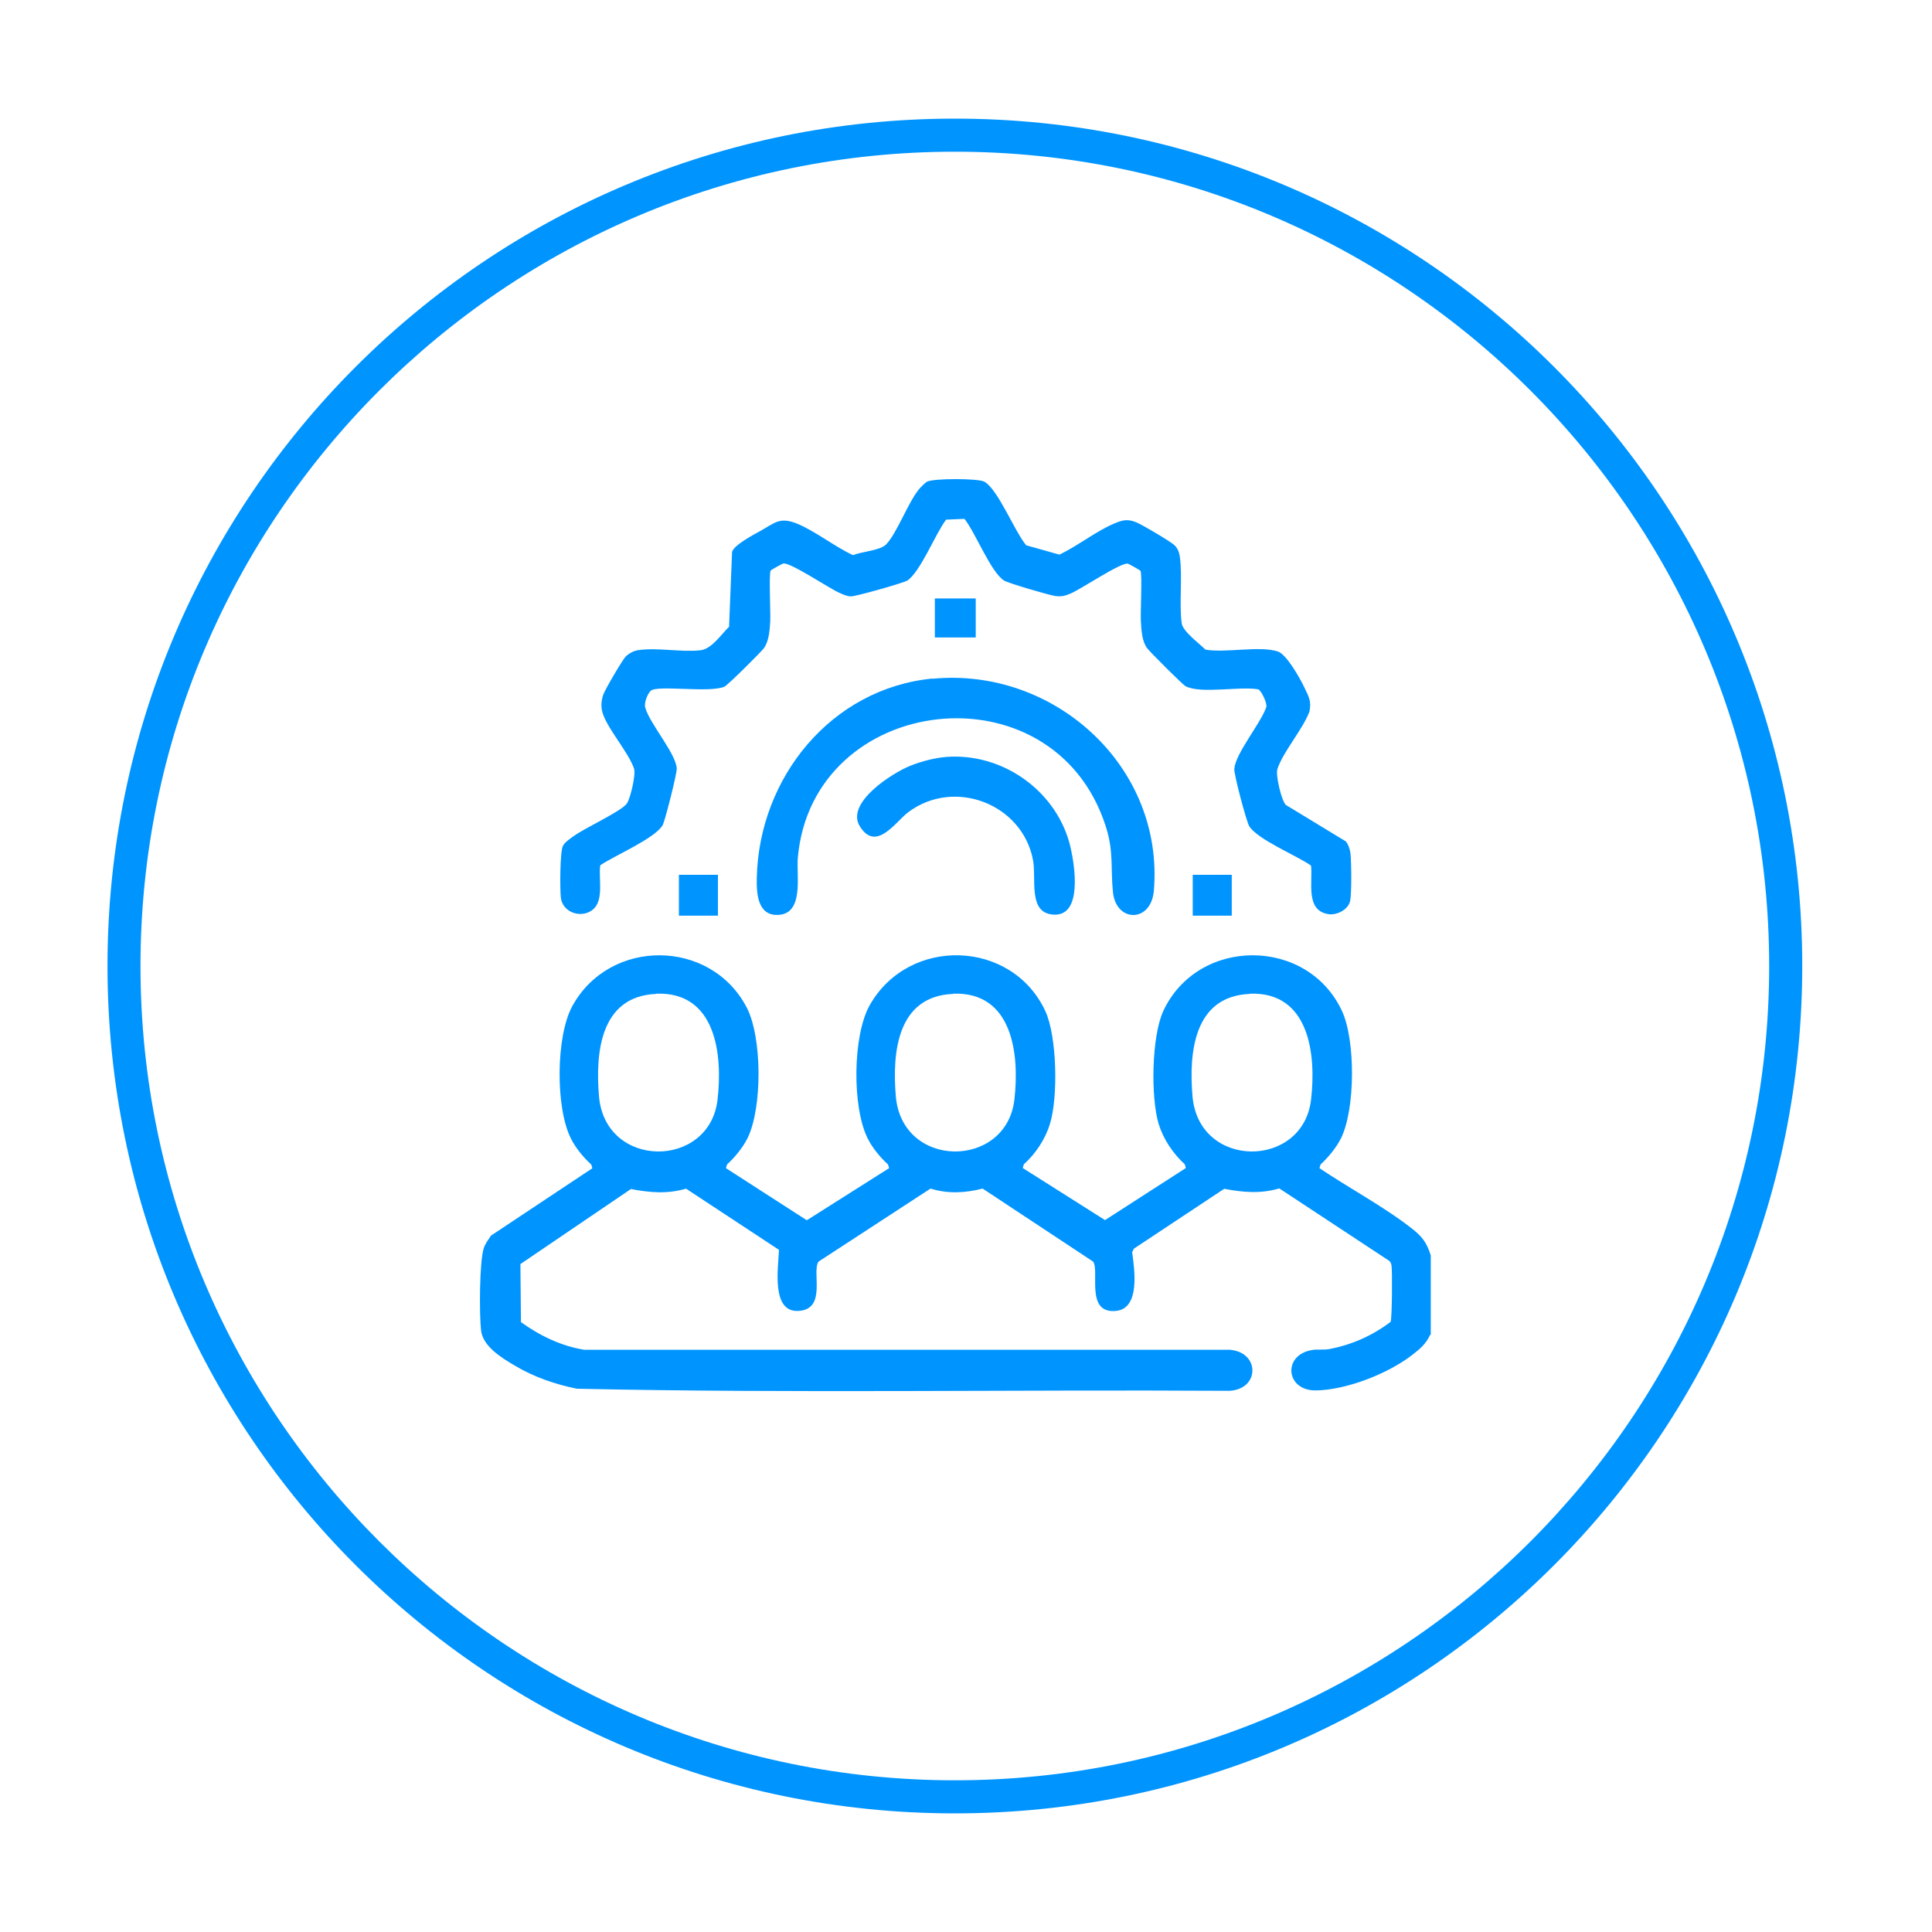
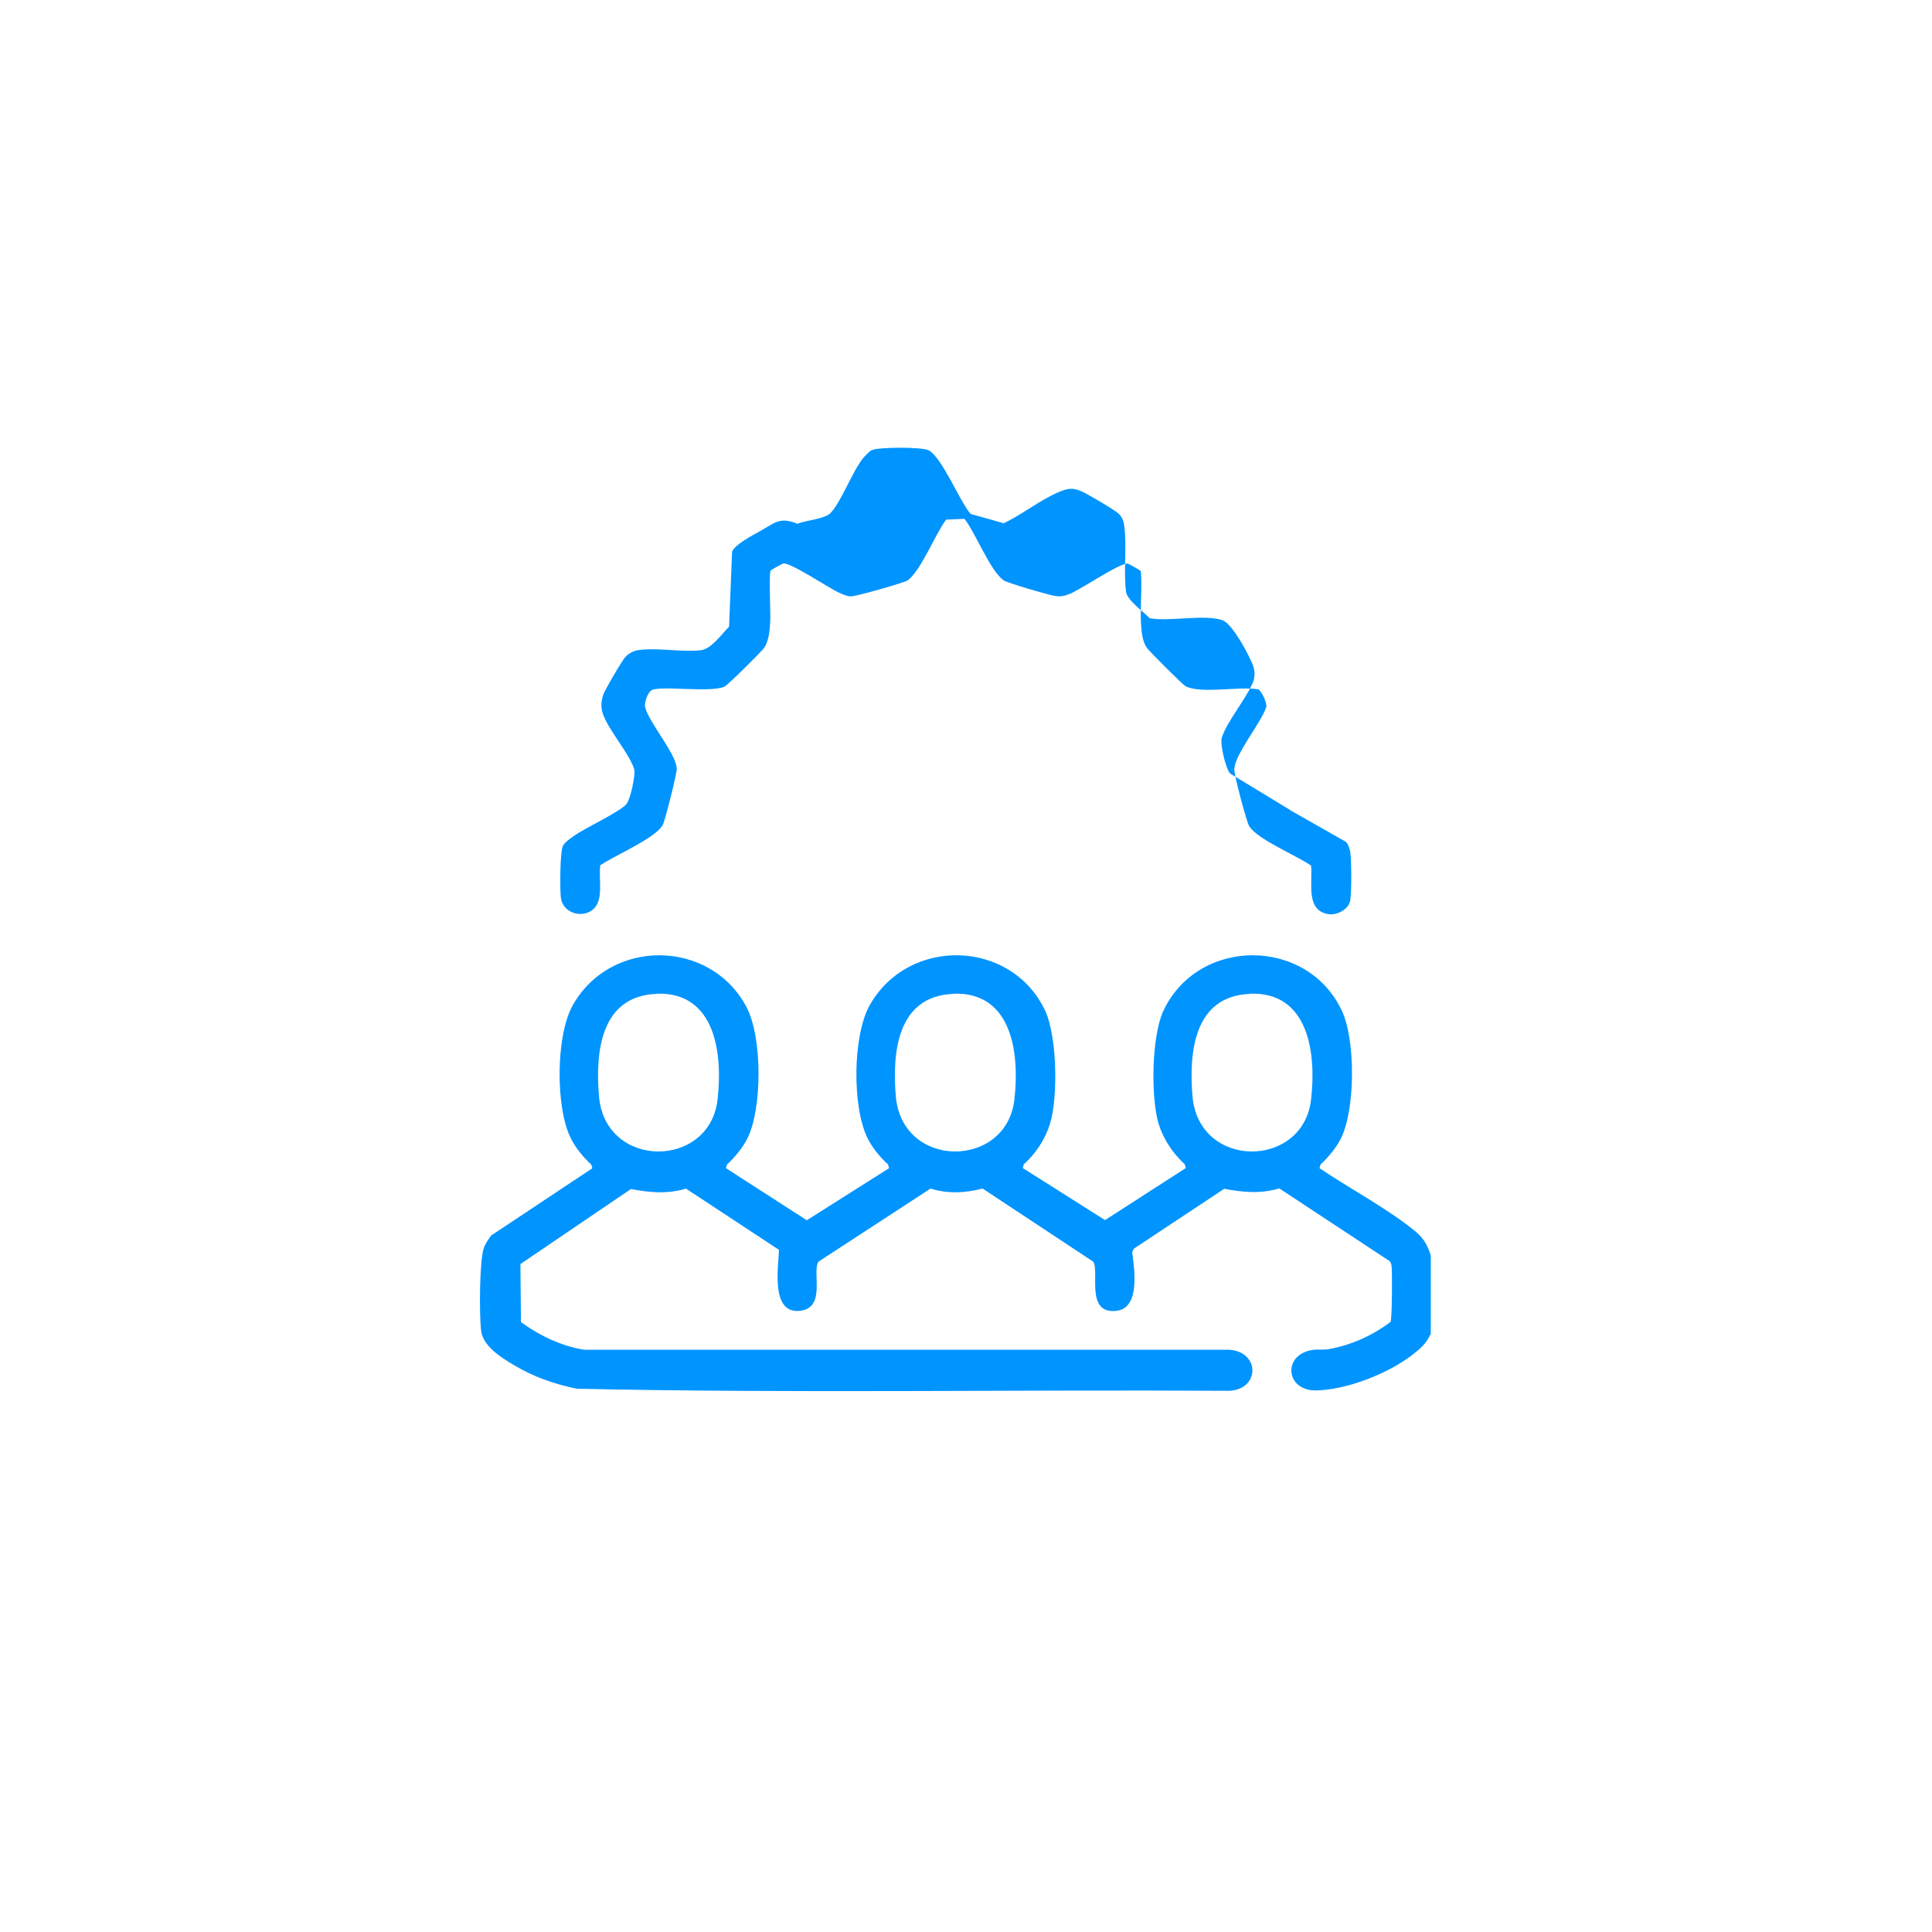
<svg xmlns="http://www.w3.org/2000/svg" id="Layer_1" viewBox="0 0 250 250">
-   <path d="M123.56,19.63c58.11,0,105.37,47.27,105.37,105.37s-47.27,105.37-105.37,105.37S18.18,183.08,18.18,125,65.45,19.63,123.56,19.63M123.56,15.35C63,15.35,13.91,64.44,13.91,125s49.09,109.65,109.65,109.65,109.65-49.09,109.65-109.65S184.09,15.35,123.56,15.35Z" style="fill:#0094ff;" />
-   <path d="M185.06,172.72c-.51,1.16-1.33,1.84-2.32,2.61-3.12,2.42-8.53,4.54-12.47,4.59-3.94.05-4.35-4.66-.41-5.24.68-.1,1.35.02,2.08-.1,2.91-.53,5.64-1.74,8-3.53.19-.31.24-6.64.12-7.32-.07-.34-.19-.56-.48-.7l-14.04-9.25c-2.44.72-4.69.51-7.13.05l-11.69,7.75-.22.46c.29,2.15,1.09,7.27-2.08,7.59-4.03.41-2.1-5.19-2.97-6.38l-14.3-9.45c-2.27.58-4.49.7-6.74,0l-14.49,9.45c-.92,1.28,1.11,6.11-2.54,6.38s-2.66-5.63-2.58-7.9l-12.03-7.92c-2.44.72-4.69.51-7.13.05l-14.3,9.71.07,7.51c2.44,1.76,5.19,3.09,8.19,3.58h83.49c3.96.27,3.96,5.1,0,5.31-28.14-.17-56.33.34-84.45-.27-2.83-.58-5.56-1.52-8.04-3-1.67-.99-4.11-2.46-4.35-4.54s-.22-8.99.36-10.68c.19-.58.6-1.09.92-1.59l13.12-8.72-.14-.48c-.99-.89-2.03-2.15-2.63-3.36-2.01-3.96-1.96-13.21.17-17.13,4.83-8.84,17.88-8.77,22.56.14,2.03,3.87,2.05,13.07.1,16.98-.6,1.18-1.64,2.46-2.63,3.36l-.14.48,10.46,6.74,10.65-6.74-.14-.48c-.99-.89-2.03-2.15-2.63-3.36-2.03-4.03-1.96-13.33.27-17.27,5.07-8.91,18.38-8.5,22.71.77,1.52,3.29,1.67,11.18.6,14.62-.6,1.96-1.86,3.87-3.38,5.22l-.14.48,10.65,6.74,10.46-6.74-.14-.48c-1.52-1.38-2.78-3.26-3.38-5.22-1.04-3.43-.92-11.33.6-14.62,4.49-9.61,18.65-9.61,23.12,0,1.76,3.79,1.74,12.73-.14,16.5-.6,1.18-1.64,2.46-2.63,3.36l-.14.48c3.82,2.58,8.38,5,11.98,7.83,1.33,1.04,1.88,1.79,2.42,3.45v10.32l-.02-.05ZM84.93,128.61c-7.27.29-7.9,7.63-7.42,13.26.82,9.47,14.3,9.4,15.34.43.68-5.82-.19-14.01-7.95-13.72l.02.02ZM123.34,128.61c-7.27.29-7.9,7.63-7.42,13.26.82,9.47,14.3,9.4,15.34.43.68-5.82-.19-14.01-7.95-13.72l.02.02ZM161.73,128.61c-7.27.29-7.9,7.63-7.42,13.26.82,9.47,14.3,9.4,15.34.43.68-5.82-.19-14.01-7.95-13.72l.02.02ZM174.19,108.95c.29.31.51,1.04.56,1.47.12,1.11.17,5.22-.05,6.18-.24,1.11-1.72,1.86-2.8,1.69-3.02-.46-2.01-4.16-2.25-6.28-1.81-1.28-6.93-3.38-8-5.1-.36-.58-2.01-6.79-1.93-7.44.19-2.03,3.36-5.8,4.11-7.9.24-.48-.63-2.22-1.01-2.37-2.37-.43-7.44.63-9.42-.41-.39-.22-4.54-4.37-4.95-4.9-.68-.89-.75-2.32-.82-3.48-.07-1.09.19-6.14-.05-6.55-.05-.07-1.47-.87-1.62-.92-.89-.22-6.09,3.31-7.44,3.87-.72.29-1.16.43-1.98.31s-6.14-1.67-6.64-2.01c-1.74-1.16-3.67-6.18-5.1-7.97l-2.37.1c-1.38,1.79-3.31,6.74-5.02,7.88-.48.31-6.72,2.08-7.3,2.05-.51,0-1.01-.24-1.5-.46-1.3-.56-6.4-4.01-7.27-3.79-.17.05-1.57.82-1.62.92-.24.41,0,5.46-.05,6.55-.07,1.16-.17,2.58-.82,3.48-.43.58-4.66,4.76-5.1,4.98-1.91.85-8.67-.24-9.54.53-.41.36-.89,1.57-.72,2.17.58,2.1,3.94,5.89,4.08,7.88.05.63-1.52,6.76-1.81,7.32-.97,1.74-6.31,3.99-8.09,5.22-.24,1.69.51,4.47-.92,5.7s-3.94.48-4.18-1.52c-.12-1.11-.12-5.89.27-6.69.27-.51.92-.92,1.38-1.26,1.45-1.06,6.06-3.16,6.86-4.18.48-.6,1.21-3.77.97-4.54-.7-2.08-3.26-4.95-4.01-7.03-.31-.87-.27-1.62,0-2.51.17-.58,2.51-4.57,2.92-4.98.39-.39,1.04-.75,1.57-.82,2.44-.39,5.65.29,8.14,0,1.43-.17,2.68-2.08,3.67-3.04l.39-9.69c.27-.89,2.68-2.17,3.58-2.66,1.93-1.06,2.56-1.93,4.88-.97s4.83,2.97,7.2,4.06c1.09-.48,3.48-.58,4.28-1.4,1.38-1.43,2.78-5.29,4.2-7.08.24-.29.82-.89,1.11-1.04.87-.43,6.52-.43,7.37,0,1.76.92,3.99,6.55,5.44,8.24l4.3,1.21c2.29-1.09,4.76-3.04,7.05-4.01,1.11-.46,1.72-.65,2.9-.17.7.27,4.49,2.51,4.95,2.97.41.41.6.92.68,1.47.36,2.58-.1,6.09.24,8.62.14,1.06,2.25,2.58,3.07,3.41,2.63.46,6.98-.53,9.37.24,1.16.39,2.9,3.53,3.45,4.69.53,1.11.94,1.76.63,3.12-.87,2.29-3.41,5.19-4.13,7.39-.27.8.53,4.13,1.09,4.66l7.83,4.76v.02Z" style="fill:#0094ff;" />
-   <path d="M120.68,87.83c15.7-1.52,29.98,11.33,28.63,27.42-.36,4.2-4.88,4.13-5.29.22-.34-3.24.14-5.27-.97-8.65-6.81-20.87-37.88-17.15-39.81,4.13-.22,2.27.87,7.32-2.58,7.44-2.68.1-2.78-2.9-2.73-4.86.31-12.88,9.59-24.45,22.76-25.73v.02Z" style="fill:#0094ff;" />
-   <path d="M123.1,97.91c7.17-.22,13.84,4.78,15.44,11.79.53,2.32,1.57,8.89-2.22,8.65-3.36-.19-2.17-4.66-2.66-7.13-1.43-7.22-10.17-10.56-16.11-6.14-1.64,1.21-4.16,5.24-6.28,1.86-1.91-3.04,4.18-6.91,6.52-7.85,1.57-.63,3.6-1.14,5.29-1.18h.02ZM120.97,77.44h5.29v5.05h-5.29v-5.05ZM87.85,113.2h5.05v5.29h-5.05v-5.29ZM154.34,113.2h5.05v5.29h-5.05v-5.29Z" style="fill:#0094ff;" />
+   <path d="M185.06,172.72c-.51,1.16-1.33,1.84-2.32,2.61-3.12,2.42-8.53,4.54-12.47,4.59-3.94.05-4.35-4.66-.41-5.24.68-.1,1.35.02,2.08-.1,2.91-.53,5.64-1.74,8-3.53.19-.31.24-6.64.12-7.32-.07-.34-.19-.56-.48-.7l-14.04-9.25c-2.44.72-4.69.51-7.13.05l-11.69,7.75-.22.46c.29,2.15,1.09,7.27-2.08,7.59-4.03.41-2.1-5.19-2.97-6.38l-14.3-9.45c-2.27.58-4.49.7-6.74,0l-14.49,9.45c-.92,1.28,1.11,6.11-2.54,6.38s-2.66-5.63-2.58-7.9l-12.03-7.92c-2.44.72-4.69.51-7.13.05l-14.3,9.71.07,7.51c2.44,1.76,5.19,3.09,8.19,3.58h83.49c3.96.27,3.96,5.1,0,5.31-28.14-.17-56.33.34-84.45-.27-2.83-.58-5.56-1.52-8.04-3-1.67-.99-4.11-2.46-4.35-4.54s-.22-8.99.36-10.68c.19-.58.6-1.09.92-1.59l13.12-8.72-.14-.48c-.99-.89-2.03-2.15-2.63-3.36-2.01-3.96-1.96-13.21.17-17.13,4.83-8.84,17.88-8.77,22.56.14,2.03,3.87,2.05,13.07.1,16.98-.6,1.18-1.64,2.46-2.63,3.36l-.14.48,10.46,6.74,10.65-6.74-.14-.48c-.99-.89-2.03-2.15-2.63-3.36-2.03-4.03-1.96-13.33.27-17.27,5.07-8.91,18.38-8.5,22.71.77,1.52,3.29,1.67,11.18.6,14.62-.6,1.96-1.86,3.87-3.38,5.22l-.14.48,10.65,6.74,10.46-6.74-.14-.48c-1.52-1.38-2.78-3.26-3.38-5.22-1.04-3.43-.92-11.33.6-14.62,4.49-9.61,18.65-9.61,23.12,0,1.76,3.79,1.74,12.73-.14,16.5-.6,1.18-1.64,2.46-2.63,3.36l-.14.48c3.82,2.58,8.38,5,11.98,7.83,1.33,1.04,1.88,1.79,2.42,3.45v10.32l-.02-.05ZM84.93,128.61c-7.27.29-7.9,7.63-7.42,13.26.82,9.47,14.3,9.4,15.34.43.68-5.82-.19-14.01-7.95-13.72l.02.02ZM123.34,128.61c-7.27.29-7.9,7.63-7.42,13.26.82,9.47,14.3,9.4,15.34.43.68-5.82-.19-14.01-7.95-13.72l.02.02ZM161.73,128.61c-7.27.29-7.9,7.63-7.42,13.26.82,9.47,14.3,9.4,15.34.43.68-5.82-.19-14.01-7.95-13.72l.02.02ZM174.19,108.95c.29.31.51,1.04.56,1.47.12,1.11.17,5.22-.05,6.18-.24,1.11-1.72,1.86-2.8,1.69-3.02-.46-2.01-4.16-2.25-6.28-1.81-1.28-6.93-3.38-8-5.1-.36-.58-2.01-6.79-1.93-7.44.19-2.03,3.36-5.8,4.11-7.9.24-.48-.63-2.22-1.01-2.37-2.37-.43-7.44.63-9.42-.41-.39-.22-4.54-4.37-4.95-4.9-.68-.89-.75-2.32-.82-3.48-.07-1.09.19-6.14-.05-6.55-.05-.07-1.47-.87-1.62-.92-.89-.22-6.09,3.31-7.44,3.87-.72.29-1.16.43-1.98.31s-6.14-1.67-6.64-2.01c-1.74-1.16-3.67-6.18-5.1-7.97l-2.37.1c-1.38,1.79-3.31,6.74-5.02,7.88-.48.31-6.72,2.08-7.3,2.05-.51,0-1.01-.24-1.5-.46-1.3-.56-6.4-4.01-7.27-3.79-.17.05-1.57.82-1.62.92-.24.41,0,5.46-.05,6.55-.07,1.16-.17,2.58-.82,3.48-.43.58-4.66,4.76-5.1,4.98-1.91.85-8.67-.24-9.54.53-.41.36-.89,1.57-.72,2.17.58,2.1,3.94,5.89,4.08,7.88.05.63-1.52,6.76-1.81,7.32-.97,1.74-6.31,3.99-8.09,5.22-.24,1.69.51,4.47-.92,5.7s-3.94.48-4.18-1.52c-.12-1.11-.12-5.89.27-6.69.27-.51.92-.92,1.38-1.26,1.45-1.06,6.06-3.16,6.86-4.18.48-.6,1.21-3.77.97-4.54-.7-2.08-3.26-4.95-4.01-7.03-.31-.87-.27-1.62,0-2.51.17-.58,2.51-4.57,2.92-4.98.39-.39,1.04-.75,1.57-.82,2.44-.39,5.65.29,8.14,0,1.43-.17,2.68-2.08,3.67-3.04l.39-9.69c.27-.89,2.68-2.17,3.58-2.66,1.93-1.06,2.56-1.93,4.88-.97c1.09-.48,3.48-.58,4.28-1.4,1.38-1.43,2.78-5.29,4.2-7.08.24-.29.82-.89,1.11-1.04.87-.43,6.52-.43,7.37,0,1.76.92,3.99,6.55,5.44,8.24l4.3,1.21c2.29-1.09,4.76-3.04,7.05-4.01,1.11-.46,1.72-.65,2.9-.17.7.27,4.49,2.51,4.95,2.97.41.41.6.92.68,1.47.36,2.58-.1,6.09.24,8.62.14,1.06,2.25,2.58,3.07,3.41,2.63.46,6.98-.53,9.37.24,1.16.39,2.9,3.53,3.45,4.69.53,1.11.94,1.76.63,3.12-.87,2.29-3.41,5.19-4.13,7.39-.27.8.53,4.13,1.09,4.66l7.83,4.76v.02Z" style="fill:#0094ff;" />
</svg>